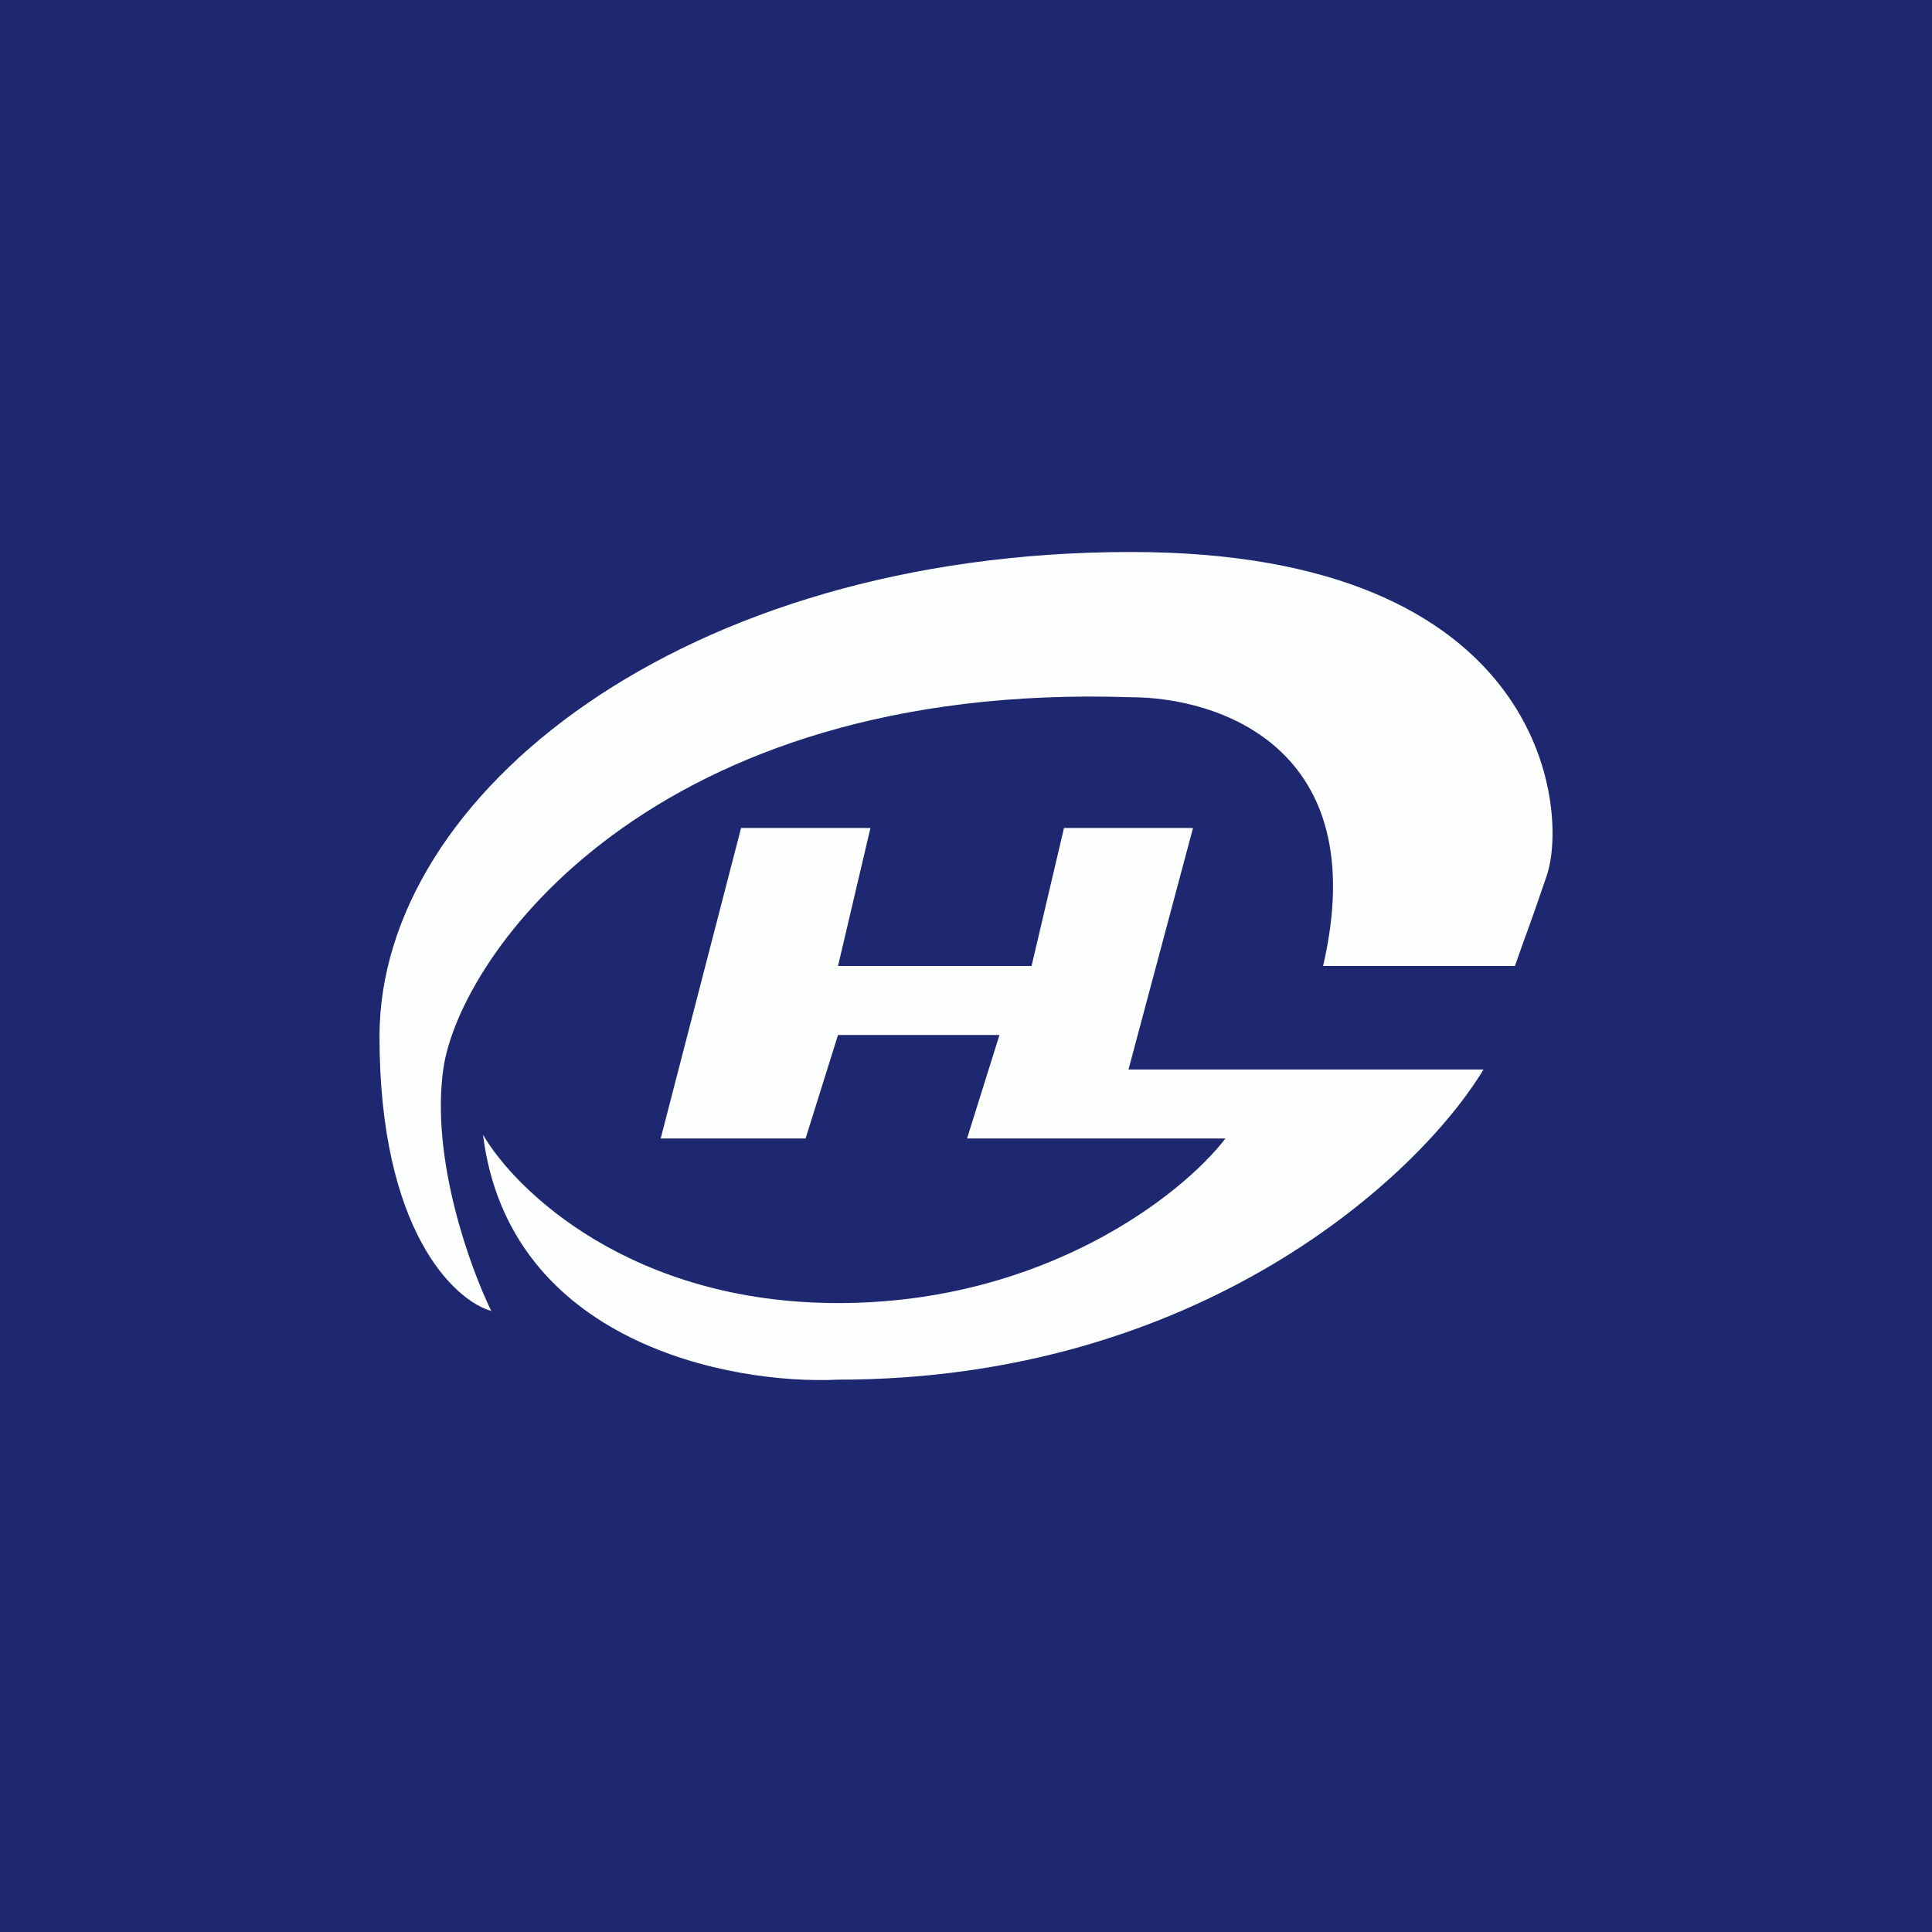
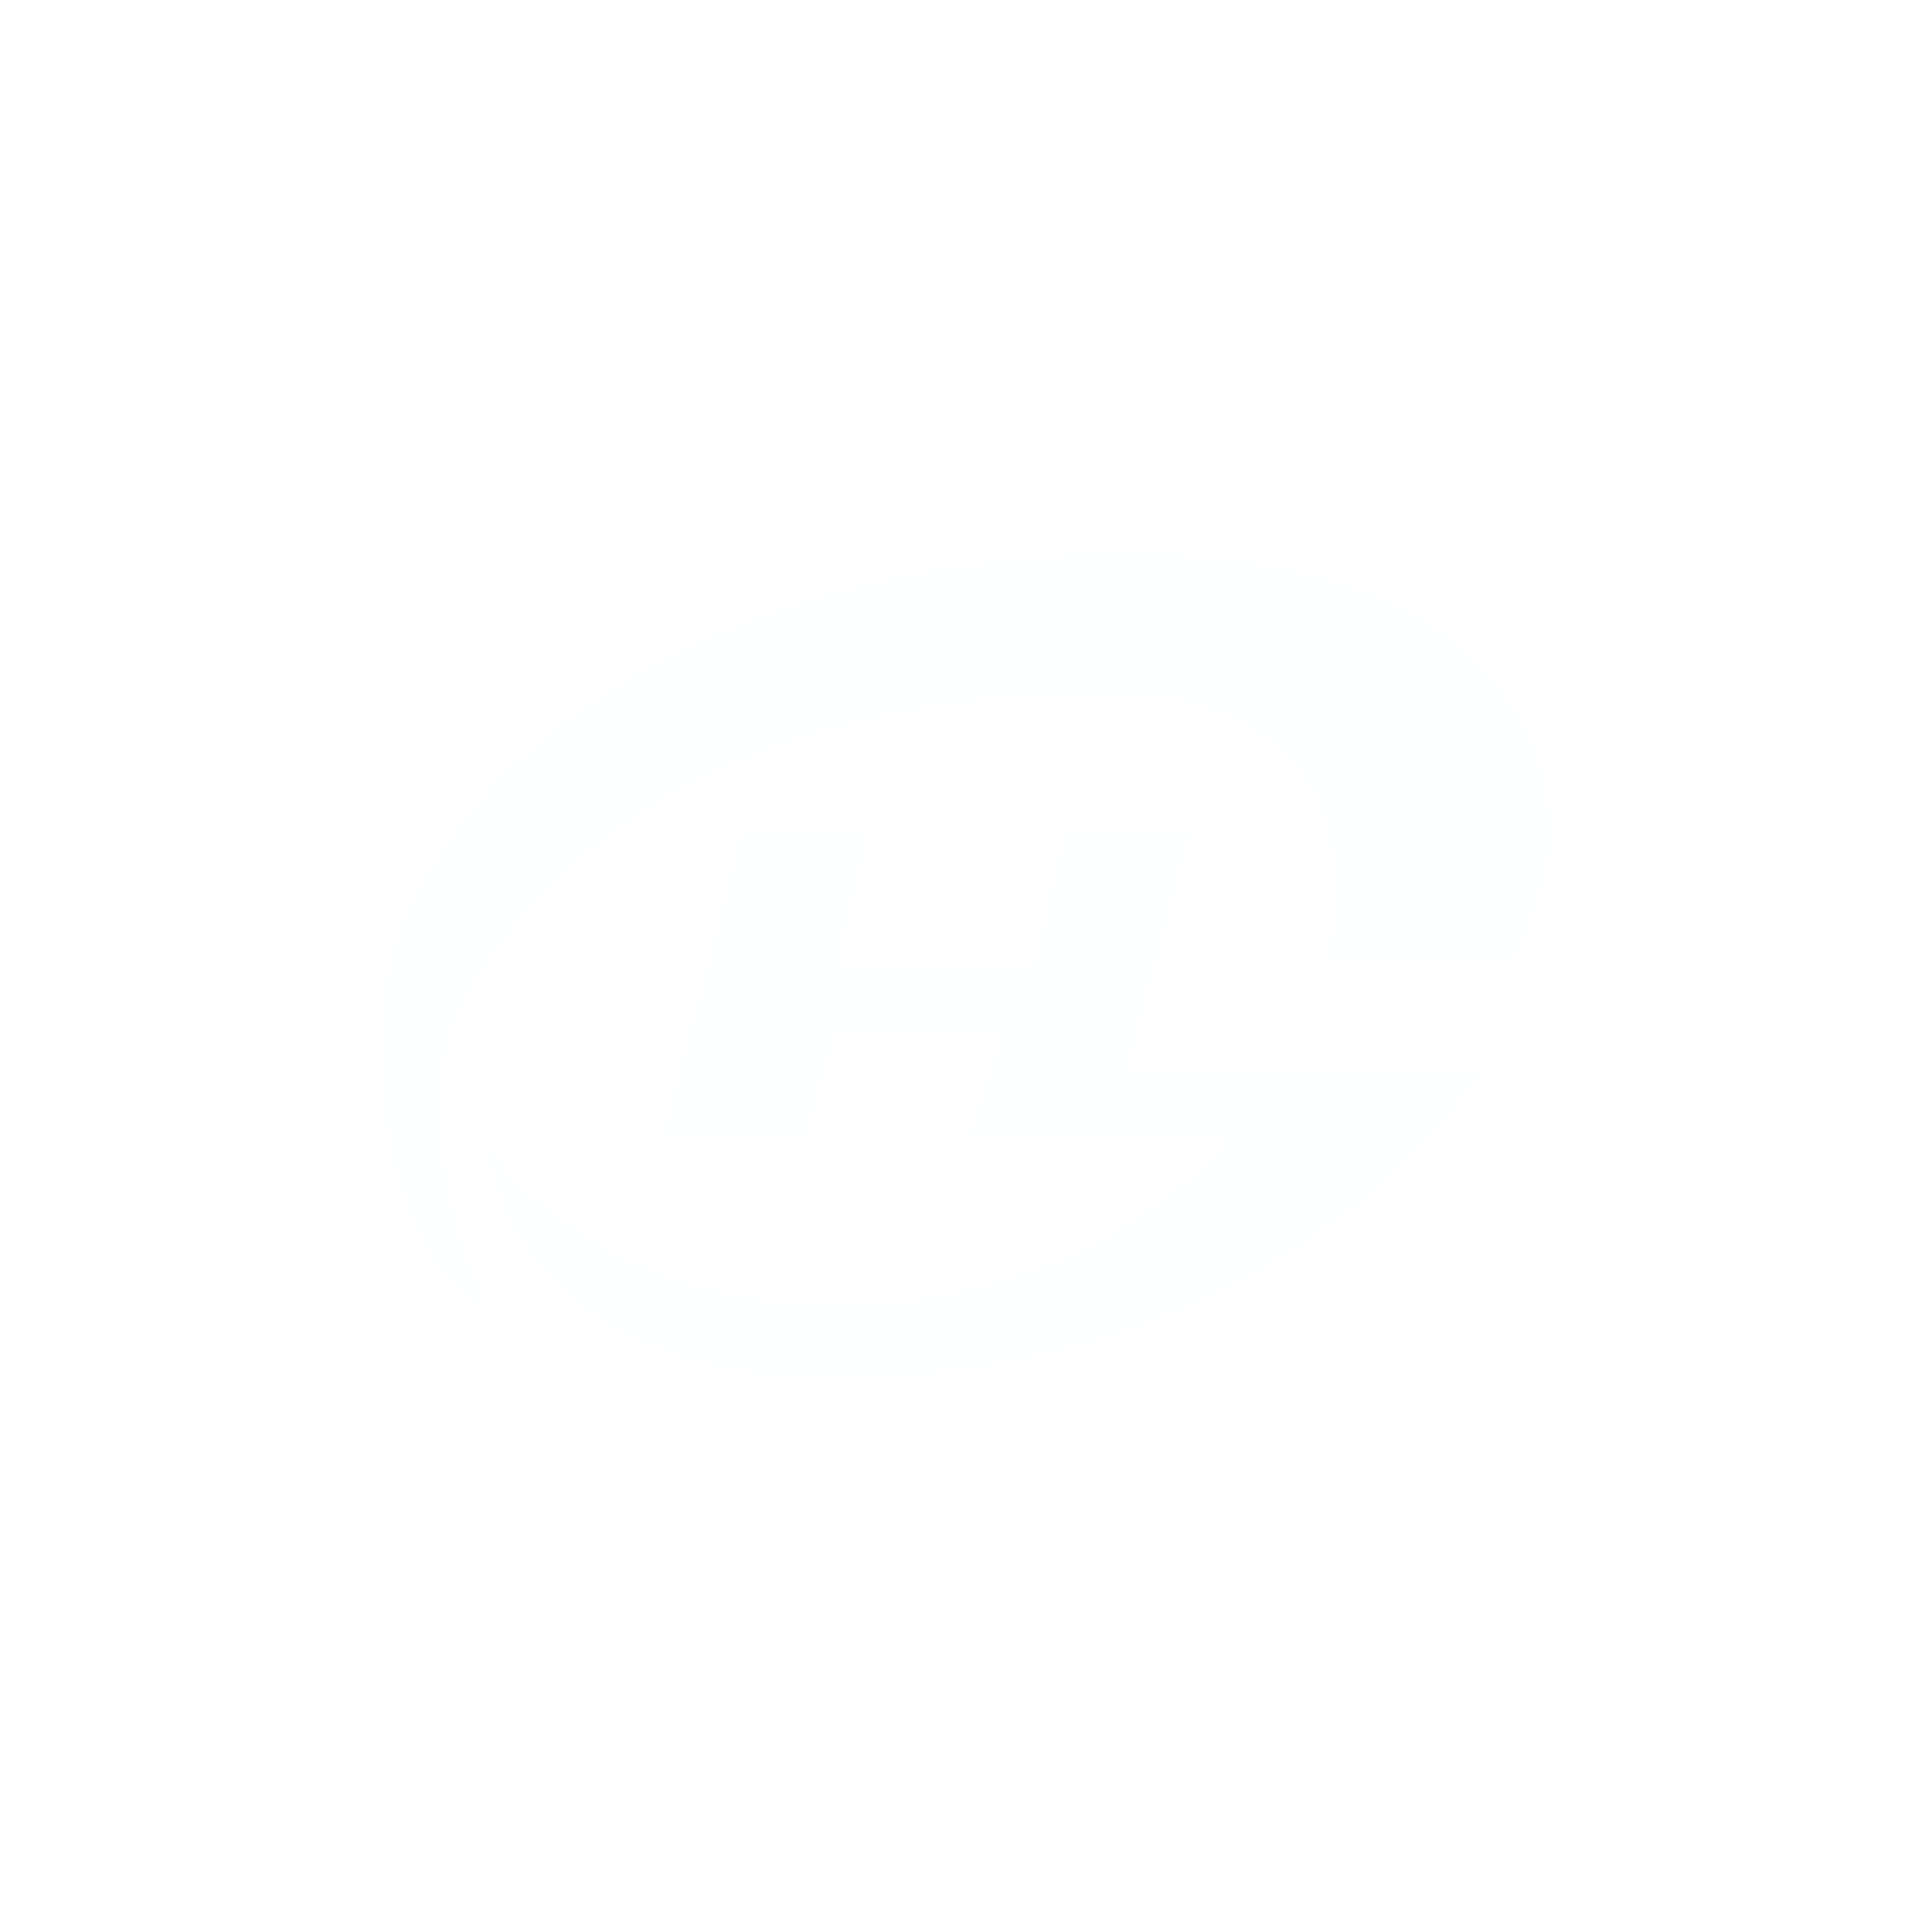
<svg xmlns="http://www.w3.org/2000/svg" width="56" height="56" viewBox="0 0 56 56">
-   <path fill="#1E2871" d="M0 0h56v56H0z" />
  <path d="M38.35 28h5.56l.28-.79c.19-.51.42-1.17.65-1.85.62-1.87 0-9.36-12.05-9.36C19.8 16 11 23.02 11 30.04c0 5.62 2.16 7.65 3.24 7.96-.61-1.25-1.76-4.4-1.39-7.02.47-3.28 6.03-11.24 19.94-10.77 2.47 0 7.04 1.42 5.56 7.79Zm-8.45 0 .94-4h3.74l-1.87 7H43c-1.87 3.1-8.23 8.99-18.71 8.99-3.12.15-9.54-1.07-10.29-7.1.94 1.62 4.3 4.88 10.29 4.88 5.99 0 9.98-3.14 11.23-4.77h-7.49l.94-3h-4.68l-.94 3h-4.2l2.33-9h3.75l-.94 4h5.61Z" fill="#FDFFFF" />
</svg>